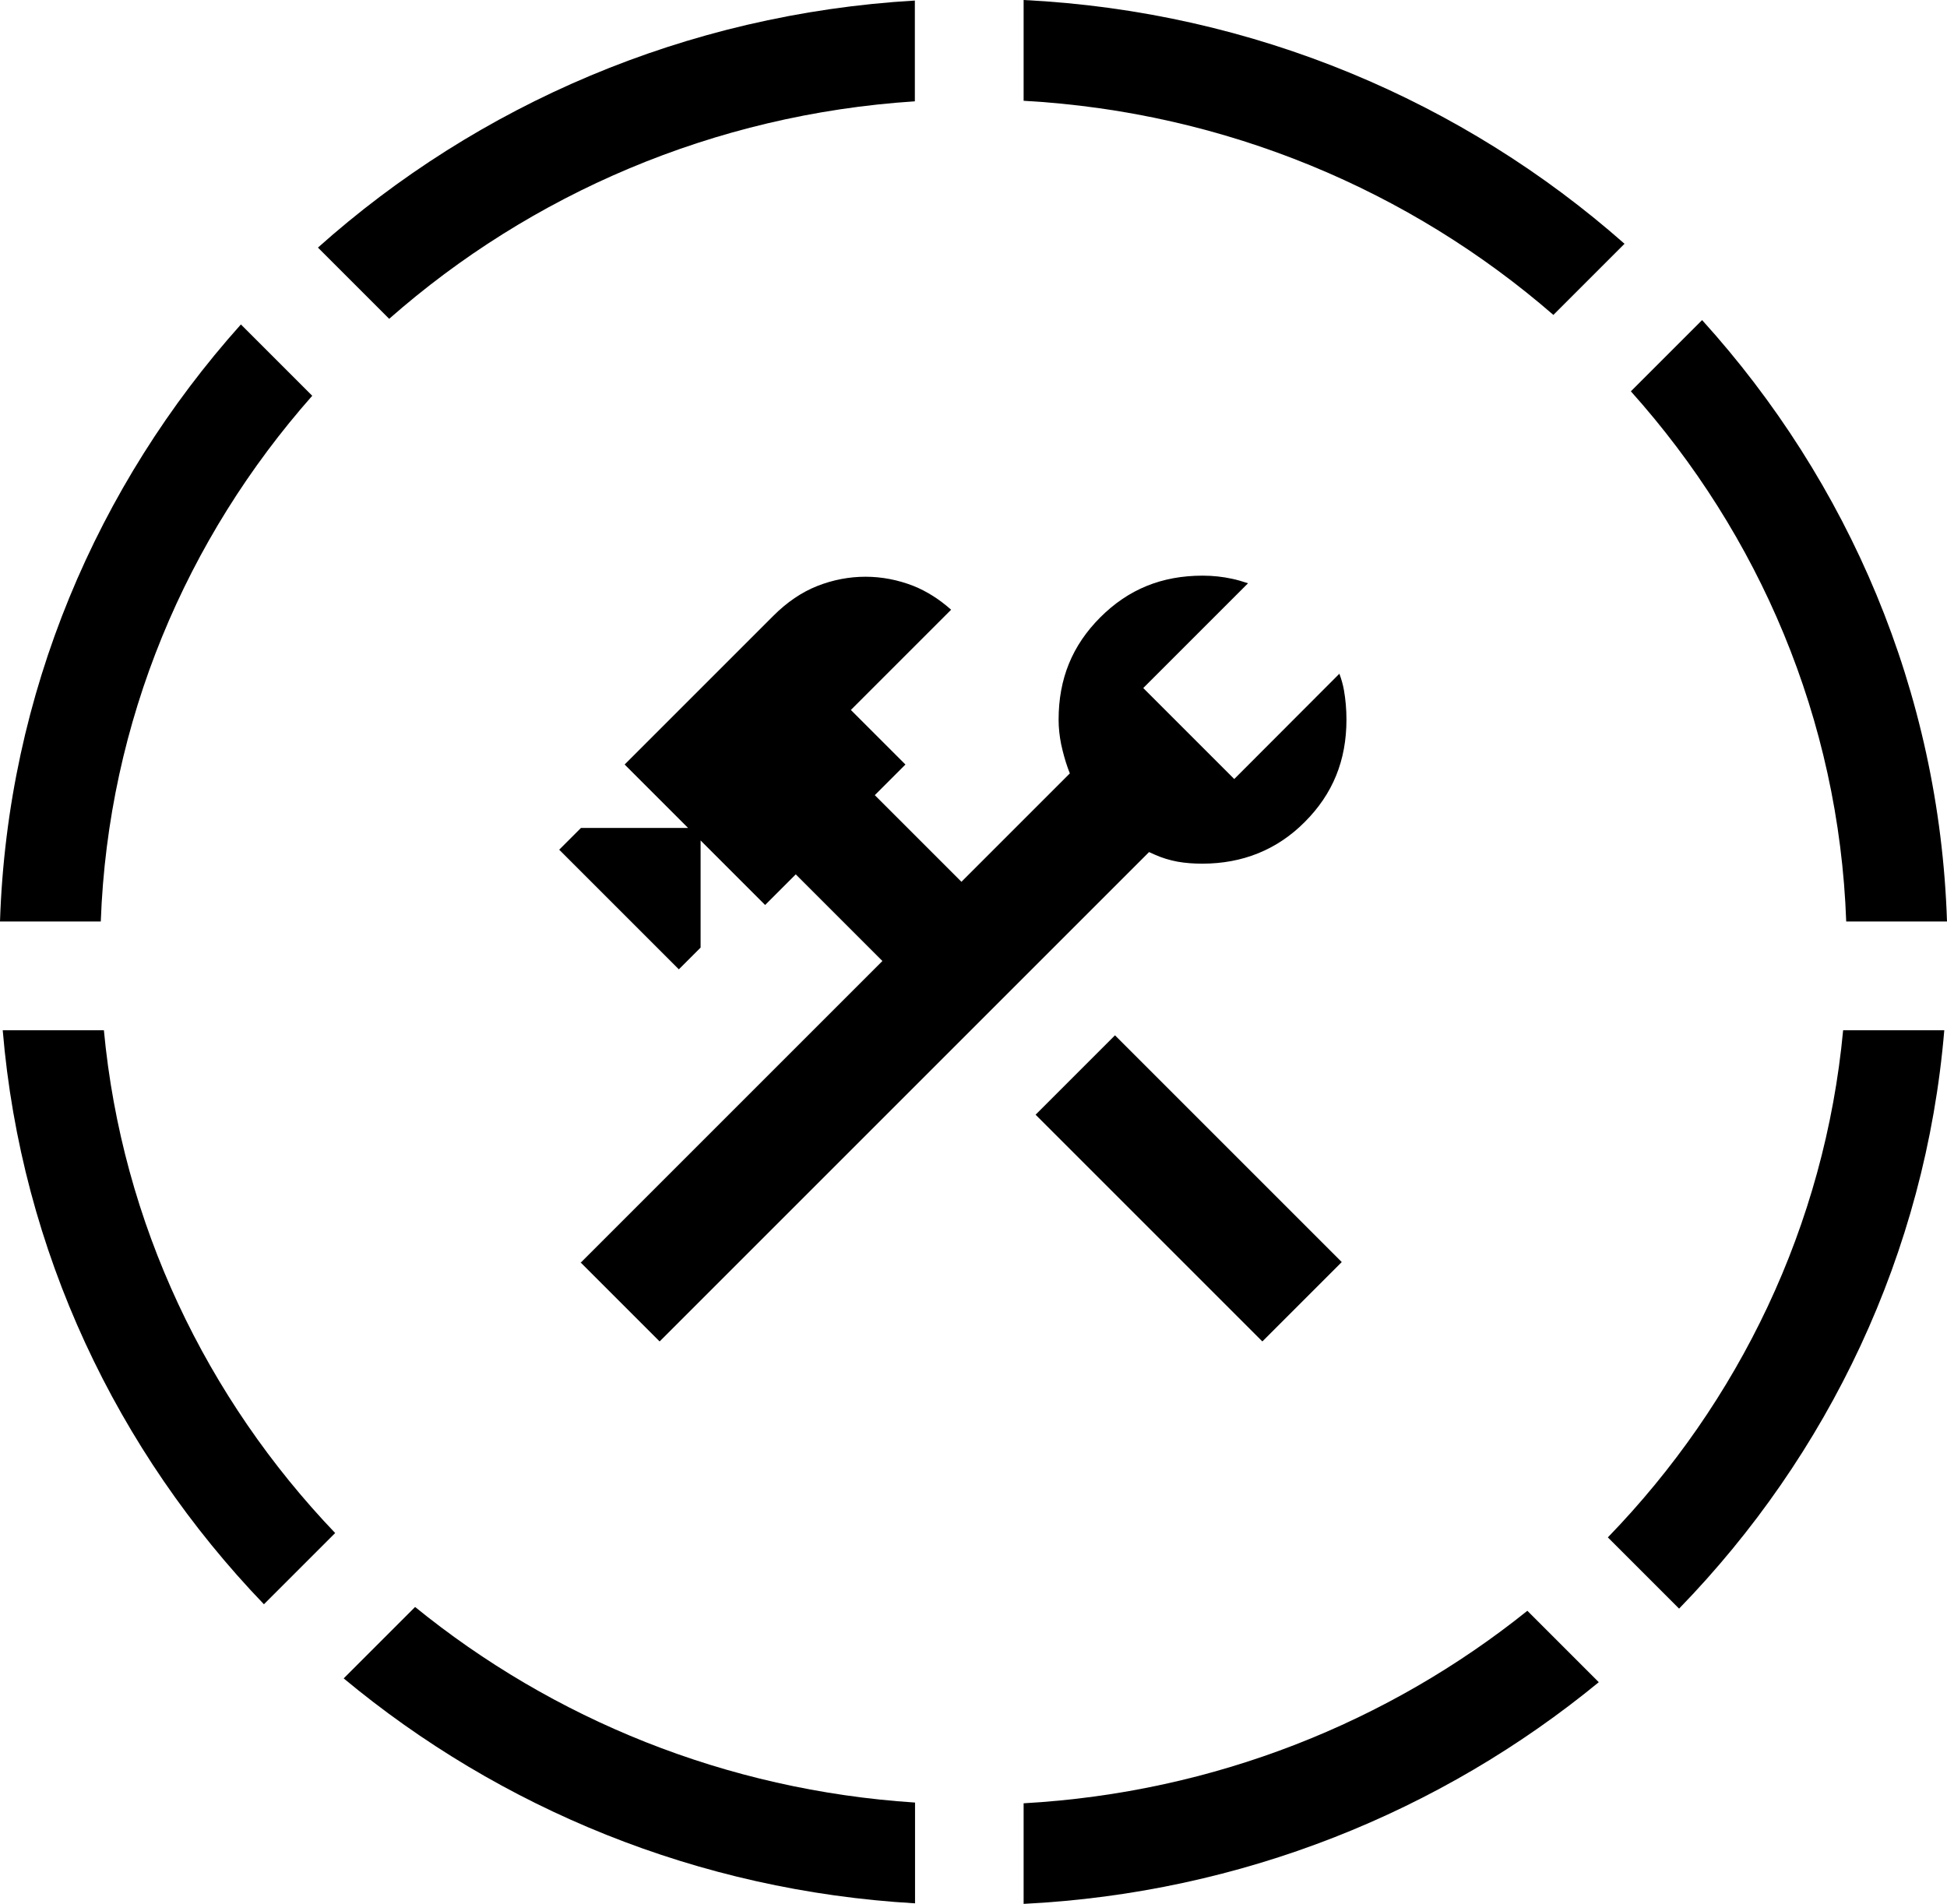
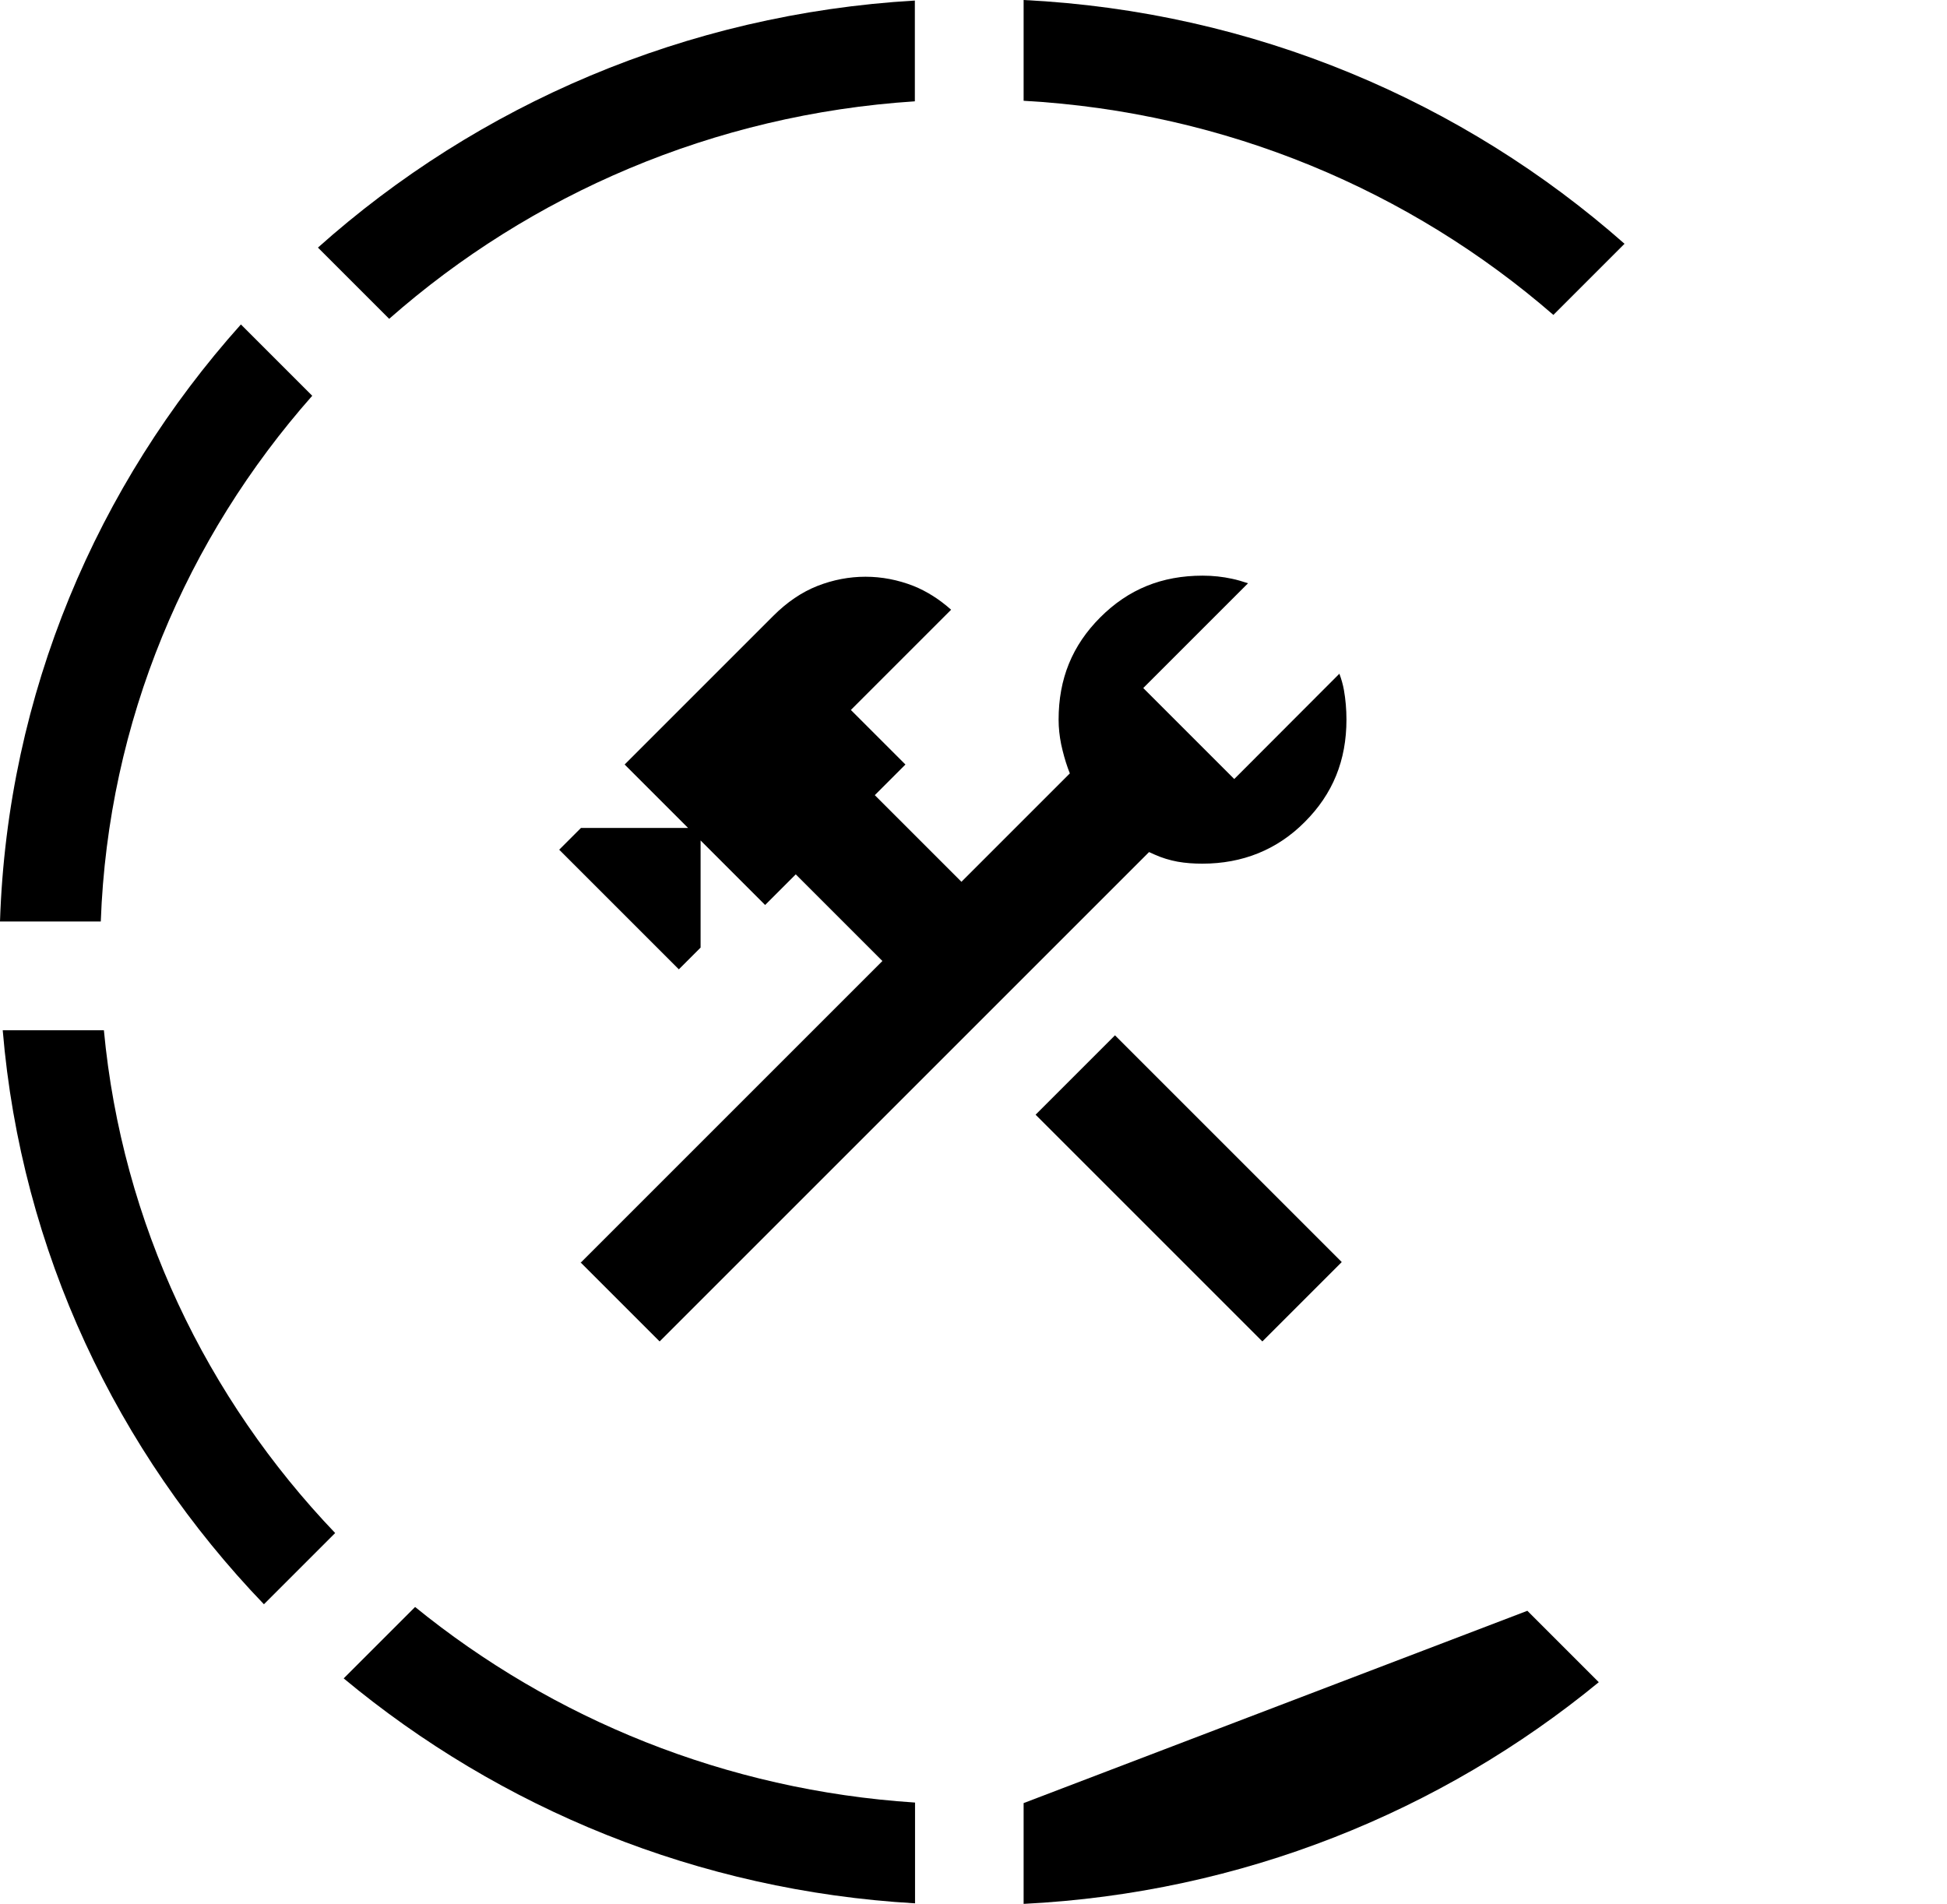
<svg xmlns="http://www.w3.org/2000/svg" viewBox="0 0 107.41 105.04" id="Calque_1">
  <defs>
    <style>.cls-1{stroke-width:0px;}</style>
  </defs>
  <path d="m50.47,5.59V.03c-12.64.74-24.13,5.77-32.93,13.63l3.93,3.93c7.79-6.86,17.89-11.28,29-12Z" class="cls-1" />
  <path d="m17.22,21.83l-3.93-3.93C5.36,26.76.41,38.25,0,50.84h5.56c.4-11.06,4.73-21.16,11.67-29.01Z" class="cls-1" />
  <path d="m85.69,17.38l3.93-3.93C80.74,5.61,69.18.63,56.47,0v5.56c11.18.62,21.35,4.98,29.22,11.81Z" class="cls-1" />
-   <path d="m101.85,50.84h5.56c-.41-12.7-5.45-24.28-13.51-33.18l-3.93,3.93c7.06,7.88,11.48,18.08,11.88,29.25Z" class="cls-1" />
  <path d="m22.9,88.66l-3.94,3.94c8.61,7.16,19.54,11.72,31.52,12.41v-5.56c-10.45-.68-19.99-4.62-27.58-10.79Z" class="cls-1" />
  <path d="m5.73,56.84H.15c1.02,12.2,6.31,23.24,14.41,31.67l3.93-3.93c-7.09-7.42-11.76-17.07-12.76-27.75Z" class="cls-1" />
-   <path d="m56.47,99.48v5.56c12.04-.6,23.05-5.1,31.73-12.23l-3.94-3.94c-7.65,6.14-17.27,10.03-27.78,10.62Z" class="cls-1" />
-   <path d="m101.68,56.84c-1.01,10.79-5.76,20.53-12.98,27.98l3.93,3.93c8.22-8.46,13.6-19.59,14.63-31.91h-5.58Z" class="cls-1" />
+   <path d="m56.47,99.48v5.56c12.04-.6,23.05-5.1,31.73-12.23l-3.94-3.94Z" class="cls-1" />
  <path d="m57.13,61.5l12.51,12.51,4.38-4.38-12.51-12.51-4.38,4.38Zm-25.12,8.13l4.38,4.38,27-27,.31.14c.4.18.83.31,1.26.39.45.08.91.11,1.37.11,2.22,0,4.13-.77,5.65-2.3,1.55-1.55,2.3-3.4,2.3-5.65,0-.57-.05-1.12-.14-1.63-.05-.29-.14-.6-.25-.9l-5.8,5.81-5.02-5.02,5.78-5.78c-.3-.1-.6-.19-.89-.25-.51-.11-1.05-.17-1.61-.17-2.26,0-4.1.75-5.65,2.3s-2.3,3.39-2.3,5.65c0,.45.05.9.14,1.35.1.46.22.9.37,1.32l.11.29-5.98,5.98-4.78-4.78,1.69-1.69-3.01-3.01,5.53-5.53c-.65-.58-1.35-1.02-2.07-1.31-1.73-.68-3.58-.68-5.31,0-.86.34-1.67.89-2.42,1.64l-8.21,8.21,3.5,3.5h-5.91l-1.2,1.2,6.6,6.6,1.2-1.2v-5.91l3.56,3.56,1.69-1.69,4.78,4.78-16.63,16.63Z" class="cls-1" />
</svg>